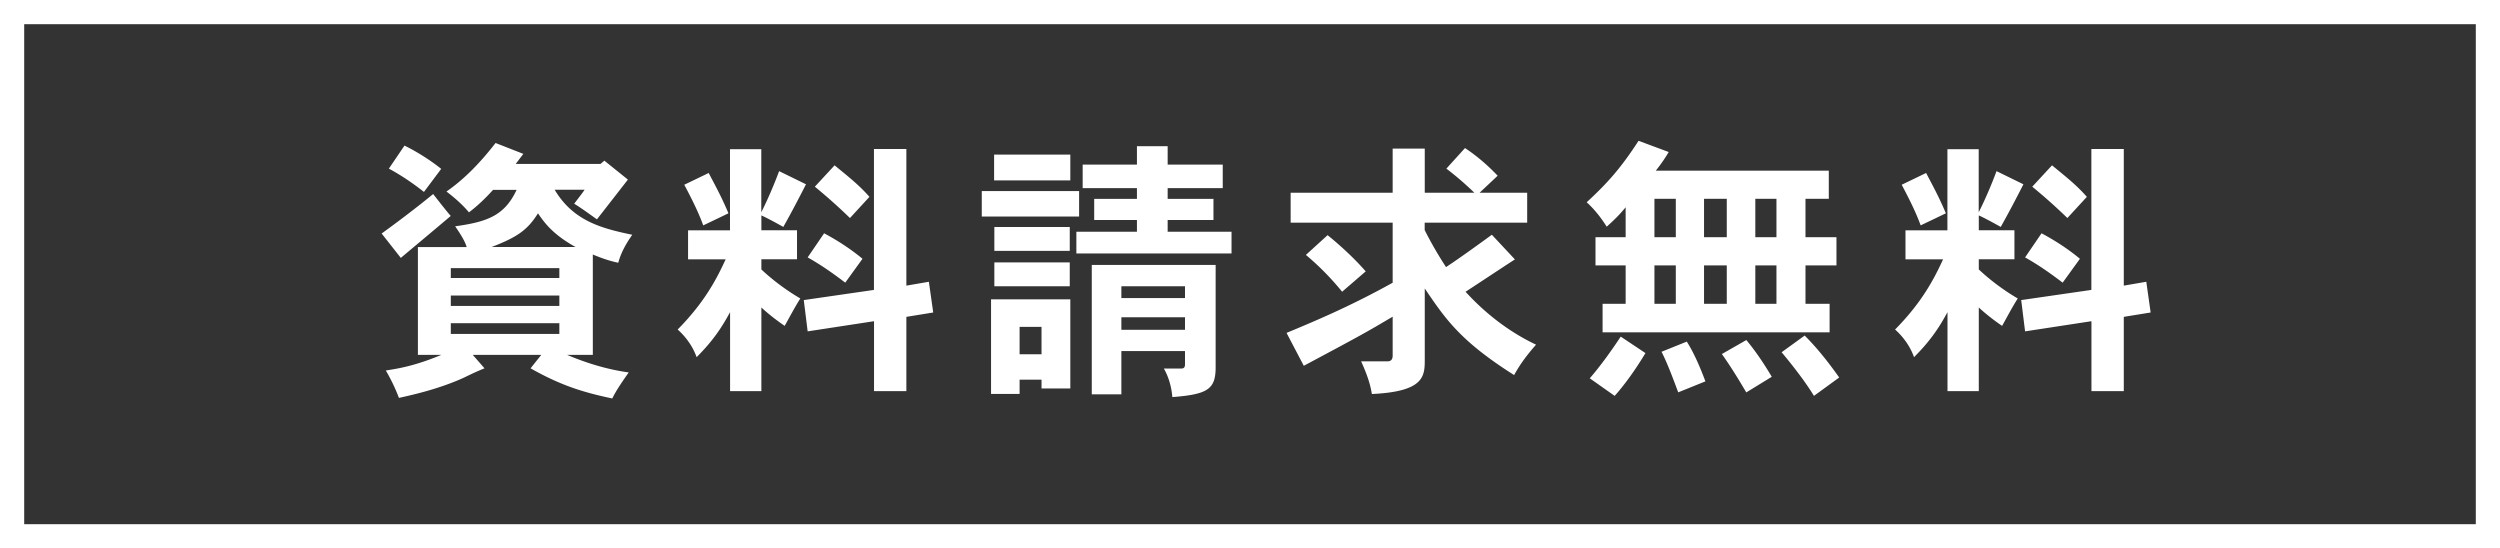
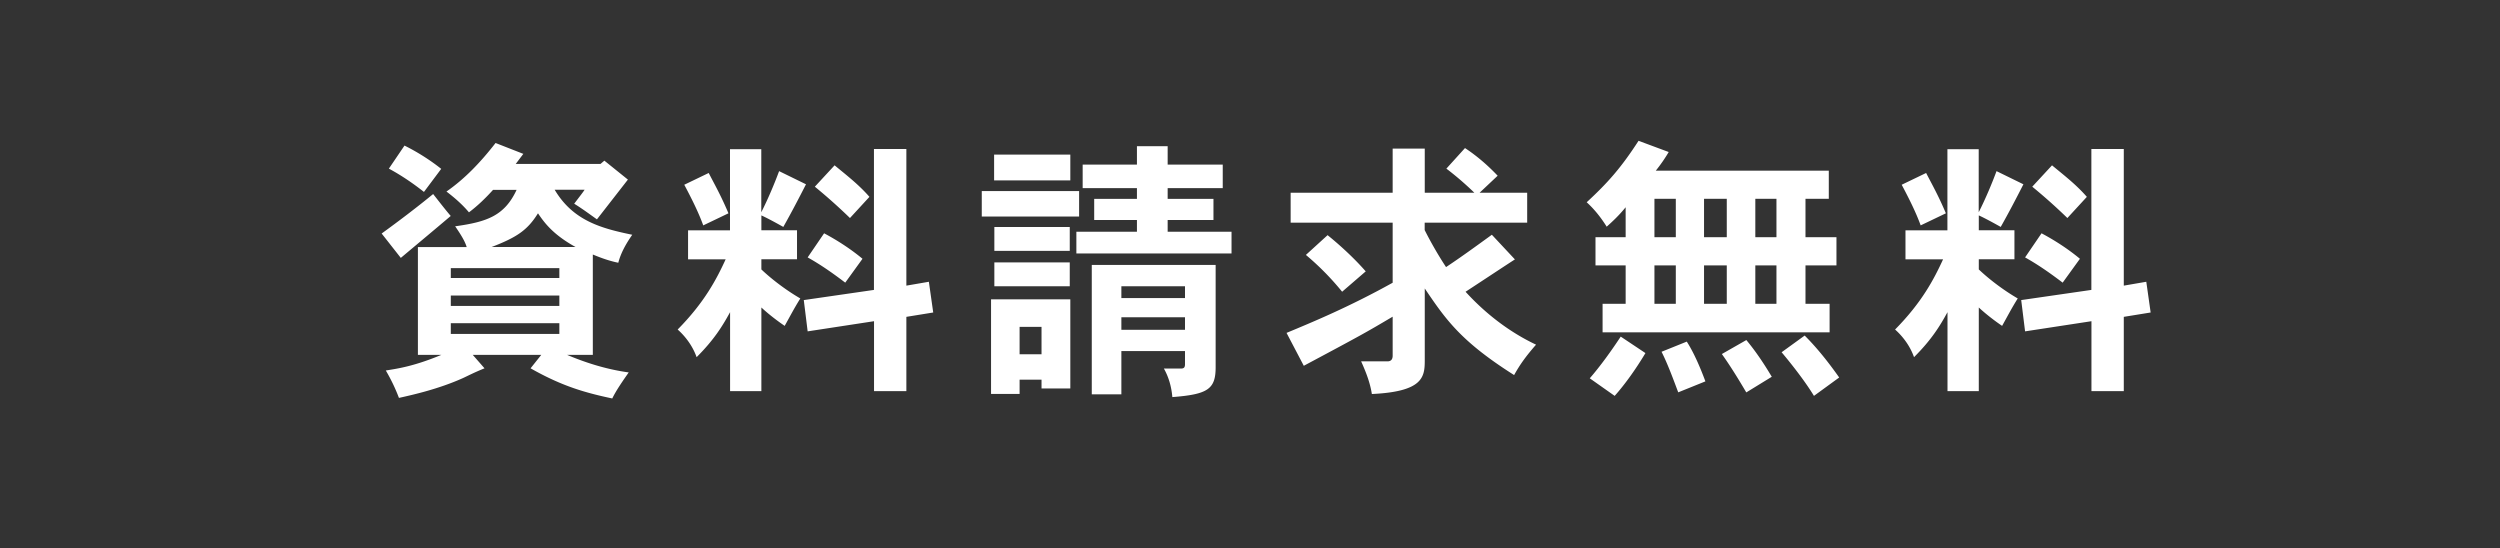
<svg xmlns="http://www.w3.org/2000/svg" id="_レイヤー_2" data-name="レイヤー 2" viewBox="0 0 310 68">
  <rect x="0" y="0" width="310" height="68" fill="#333333" stroke="none" />
  <defs>
    <style>.cls-1{fill:#fff}</style>
  </defs>
  <g id="_レイヤー_8" data-name="レイヤー 8">
-     <path class="cls-1" d="M307 3v62H3V3h304m3-3H0v68h310V0z" />
    <path class="cls-1" d="M47.32 28.96c2.07-1.5 4.45-3.3 6.39-4.9.78.99 1.43 1.84 2.18 2.72-1.6 1.36-4.01 3.37-6.19 5.2l-2.38-3.03zm17.58-9.89l-.95 1.26h10.51l.48-.41 2.92 2.35-3.84 4.93c-.92-.65-1.77-1.29-2.82-1.94.75-.99 1.05-1.36 1.29-1.73h-3.71c2.28 3.84 5.78 4.79 9.62 5.58-.78 1.12-1.43 2.28-1.73 3.47-1.02-.2-2.11-.58-3.16-1.02V44h-3.2c1.94.82 4.62 1.77 7.65 2.18-.71 1.02-1.53 2.18-2.04 3.23-3.33-.71-6.19-1.5-10.13-3.74L67.12 44h-8.5l1.46 1.67c-1.33.54-2.04.92-2.69 1.22-3.03 1.36-6.22 2.07-7.92 2.45-.41-1.09-.95-2.24-1.63-3.4 1.53-.24 3.54-.54 6.9-1.94h-2.92V30.64h6.05c-.24-.82-.85-1.73-1.43-2.58 3.91-.54 6.12-1.29 7.62-4.52h-2.92c-.92 1.02-1.9 1.97-2.99 2.79-.71-.85-1.63-1.7-2.79-2.58 2.35-1.63 4.32-3.74 6.09-6.02l3.47 1.36zm-14.75-1.02c1.53.75 3.2 1.8 4.56 2.89l-2.14 2.86c-1.33-1.05-2.82-2.07-4.35-2.89l1.94-2.86zm5.75 15.2v1.22h13.46v-1.22H55.9zm0 3.4v1.29h13.46v-1.29H55.9zm0 3.43v1.33h13.46v-1.33H55.9zm15.47-9.45c-2.82-1.56-3.88-3.03-4.66-4.18-1.29 2.07-2.58 2.96-5.75 4.18h10.4zm28.58-7.79c-.85 1.67-1.84 3.57-2.82 5.3-.78-.44-1.97-1.09-2.72-1.43v1.84h4.42v3.6h-4.42v1.26c1.43 1.36 3.26 2.69 4.83 3.6-.71 1.12-1.29 2.24-1.94 3.4-.95-.65-2.01-1.46-2.89-2.28V48.5h-3.88v-9.79c-.95 1.73-1.97 3.4-4.15 5.58-.48-1.36-1.36-2.55-2.35-3.43 3.33-3.37 4.83-6.26 5.95-8.7h-4.66v-3.6h5.2V18.5h3.88v7.82c.85-1.67 1.67-3.64 2.21-5.1l3.33 1.63zm-12.75 5.1c-.58-1.6-1.43-3.3-2.35-5.03l3.03-1.46c.68 1.33 1.5 2.75 2.45 5l-3.13 1.5zm25.19-9.45v16.93l2.79-.48.54 3.81-3.33.54v9.21h-4.01v-8.67l-8.23 1.26-.48-3.88 8.7-1.26V18.48h4.01zm-7.58 16.56c-1.43-1.09-2.96-2.18-4.66-3.13l2.04-2.99c1.6.85 3.3 1.94 4.76 3.16l-2.14 2.96zm.58-8.02a68.499 68.499 0 00-4.35-3.88l2.45-2.65c1.43 1.19 2.96 2.35 4.32 3.91l-2.41 2.62zm28.42-3.34v3.16h-12.07v-3.16h12.07zm-1.09 13.43v11.05h-3.57v-1.09h-2.72v1.77h-3.54V37.12h9.83zm0-17.95v3.2h-9.45v-3.2h9.45zm-.07 8.98v2.96h-9.35v-2.96h9.35zm0 4.39v2.96h-9.35v-2.96h9.35zm-6.22 7.99v3.4h2.72v-3.4h-2.72zm18.36-22.4v2.28h6.83v2.92h-6.83v1.33h5.68v2.62h-5.68v1.46h7.92v2.69h-19.24v-2.69h7.51v-1.46h-5.3v-2.62h5.3v-1.33h-6.73v-2.92h6.73v-2.28h3.81zm5.95 14.72v12.68c0 2.72-.95 3.37-5.37 3.71-.1-1.19-.41-2.41-1.05-3.54h2.14c.37 0 .48-.17.48-.54v-1.63h-7.89v5.37h-3.67V32.85h15.37zm-11.69 2.65v1.46h7.89V35.5h-7.89zm0 3.84v1.56h7.89v-1.56h-7.89zm44.4-15.44h5.92v3.71h-12.71v.92c.75 1.5 1.73 3.2 2.65 4.59 1.84-1.22 3.71-2.58 5.68-4.01l2.86 3.06c-.34.2-4.25 2.79-6.12 4.01 2.48 2.72 5.44 5 8.74 6.56-1.19 1.36-1.97 2.41-2.72 3.77-6.6-4.18-8.47-6.87-11.08-10.74v8.91c0 2.07-.2 3.88-6.56 4.18-.2-1.29-.65-2.55-1.33-4.05h3.26c.44 0 .65-.24.65-.71v-4.83c-3.4 2.01-3.81 2.24-11.02 6.09l-2.14-4.08c3.2-1.33 7.79-3.23 13.16-6.22v-7.45h-12.65V23.9h12.65v-5.47h3.98v5.47h6.15a37.705 37.705 0 00-3.47-2.99l2.31-2.55c1.5.99 2.82 2.14 4.05 3.43l-2.24 2.11zm-17.03 12.27a33.406 33.406 0 00-4.49-4.56l2.69-2.45c1.6 1.29 3.33 2.89 4.73 4.49l-2.92 2.52zm60.35-14.99v3.47h-2.89v4.76h3.84v3.5h-3.84v4.76h2.99v3.54h-28.15v-3.54h2.86v-4.76h-3.74v-3.5h3.74V25.7c-.82 1.02-1.67 1.8-2.35 2.41-.68-1.09-1.5-2.14-2.48-3.03 2.58-2.38 4.25-4.25 6.43-7.62l3.74 1.39c-.48.82-1.05 1.63-1.6 2.31h21.45zm-22.74 22.61c-1.12 1.87-2.45 3.77-3.81 5.3l-3.09-2.18c1.33-1.53 2.65-3.37 3.84-5.17l3.06 2.04zm1.12-19.14v4.76h2.65v-4.76h-2.65zm0 8.26v4.76h2.65v-4.76h-2.65zm4.01 9.45c.92 1.43 1.7 3.3 2.31 4.93l-3.37 1.36c-.58-1.53-1.29-3.5-2.07-5.03l3.13-1.26zm2.14-17.71v4.76h2.82v-4.76h-2.82zm0 8.26v4.76h2.82v-4.76h-2.82zm5.24 9.25c1.16 1.39 2.21 2.96 3.16 4.56l-3.16 1.94c-.92-1.56-1.94-3.23-3.03-4.76l3.03-1.73zm1.12-17.51v4.76h2.62v-4.76h-2.62zm0 8.26v4.76h2.62v-4.76h-2.62zm6.12 8.7c1.63 1.63 3.03 3.43 4.28 5.2l-3.13 2.28c-1.05-1.73-2.69-3.84-4.01-5.41l2.86-2.07zm27.13-18.77c-.85 1.67-1.84 3.57-2.82 5.3-.78-.44-1.97-1.09-2.72-1.43v1.84h4.42v3.6h-4.42v1.26c1.43 1.36 3.26 2.69 4.83 3.6-.71 1.12-1.29 2.24-1.94 3.4-.95-.65-2.01-1.46-2.89-2.28V48.5h-3.88v-9.79c-.95 1.73-1.97 3.4-4.15 5.58-.48-1.36-1.36-2.55-2.35-3.43 3.33-3.37 4.83-6.26 5.95-8.7h-4.66v-3.6h5.2V18.5h3.88v7.82c.85-1.67 1.67-3.64 2.21-5.1l3.33 1.63zm-12.75 5.1c-.58-1.6-1.43-3.3-2.35-5.03l3.03-1.46c.68 1.33 1.5 2.75 2.45 5l-3.13 1.5zm25.19-9.45v16.93l2.79-.48.54 3.81-3.33.54v9.21h-4.01v-8.67l-8.23 1.26-.48-3.88 8.7-1.26V18.48h4.01zm-7.58 16.56c-1.43-1.09-2.96-2.18-4.66-3.13l2.04-2.99c1.6.85 3.3 1.94 4.76 3.16l-2.14 2.96zm.58-8.02a68.499 68.499 0 00-4.35-3.88l2.45-2.65c1.43 1.19 2.96 2.35 4.32 3.91l-2.41 2.62z" />
  </g>
</svg>